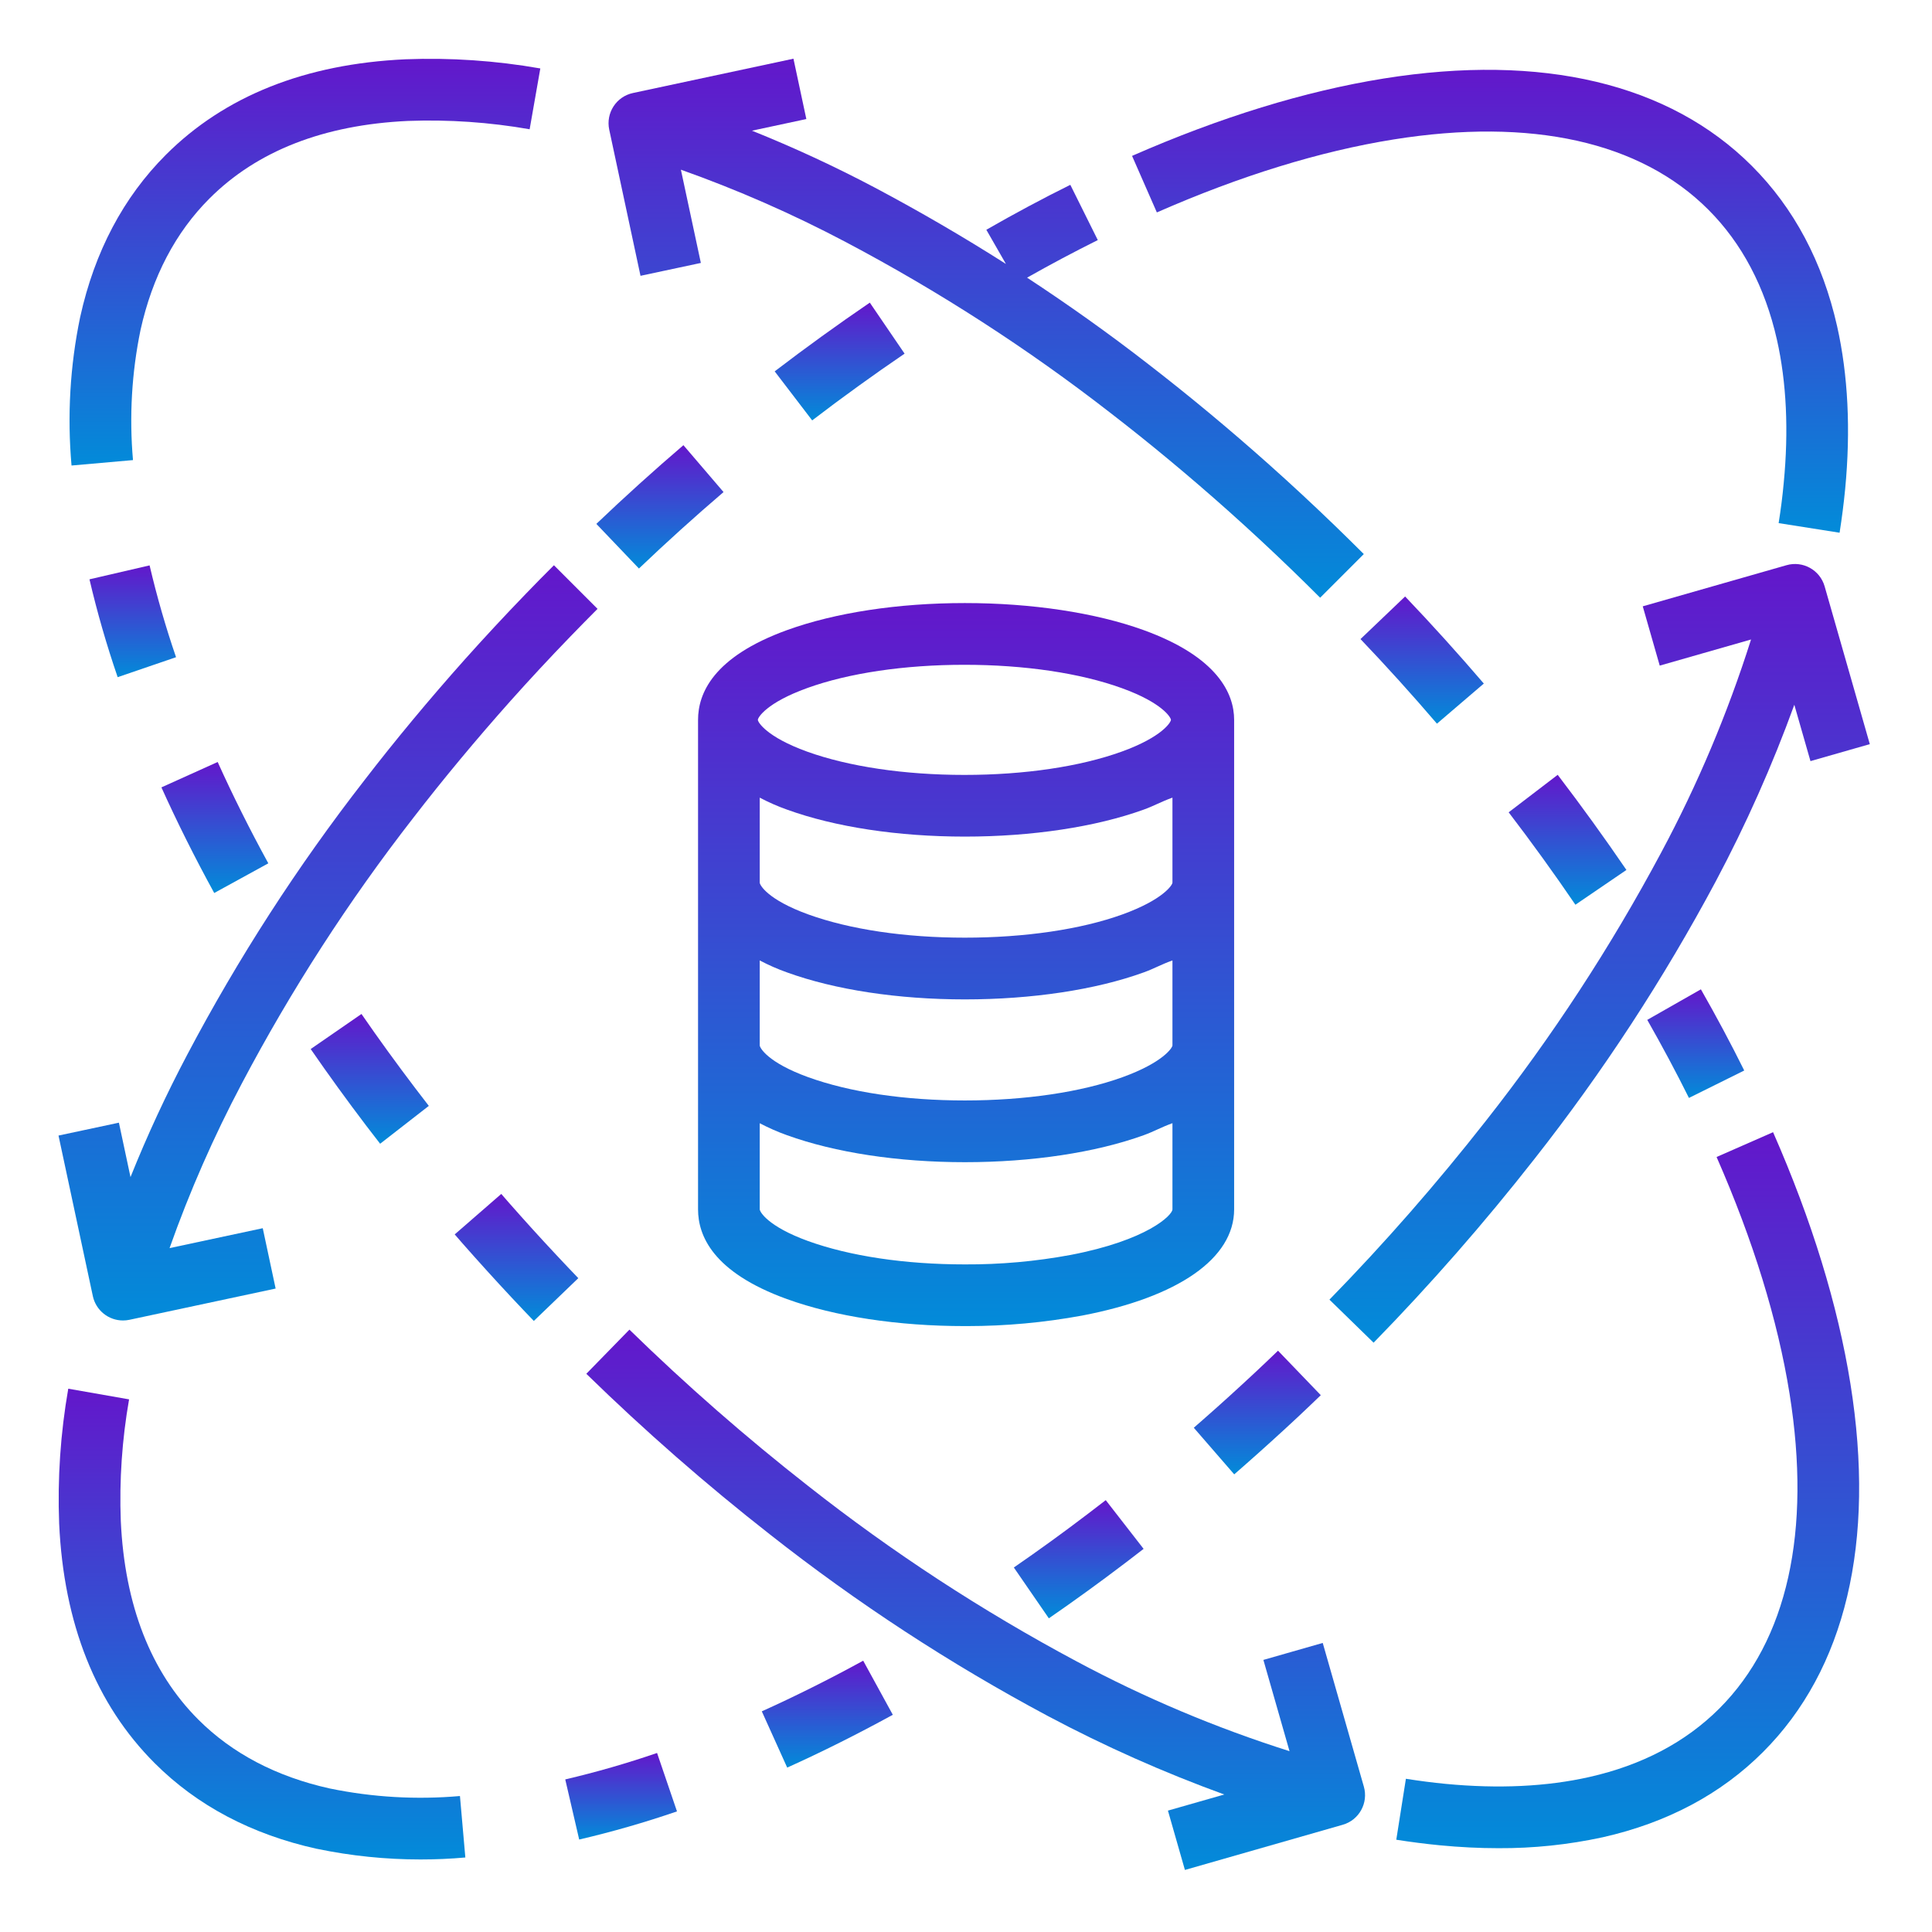
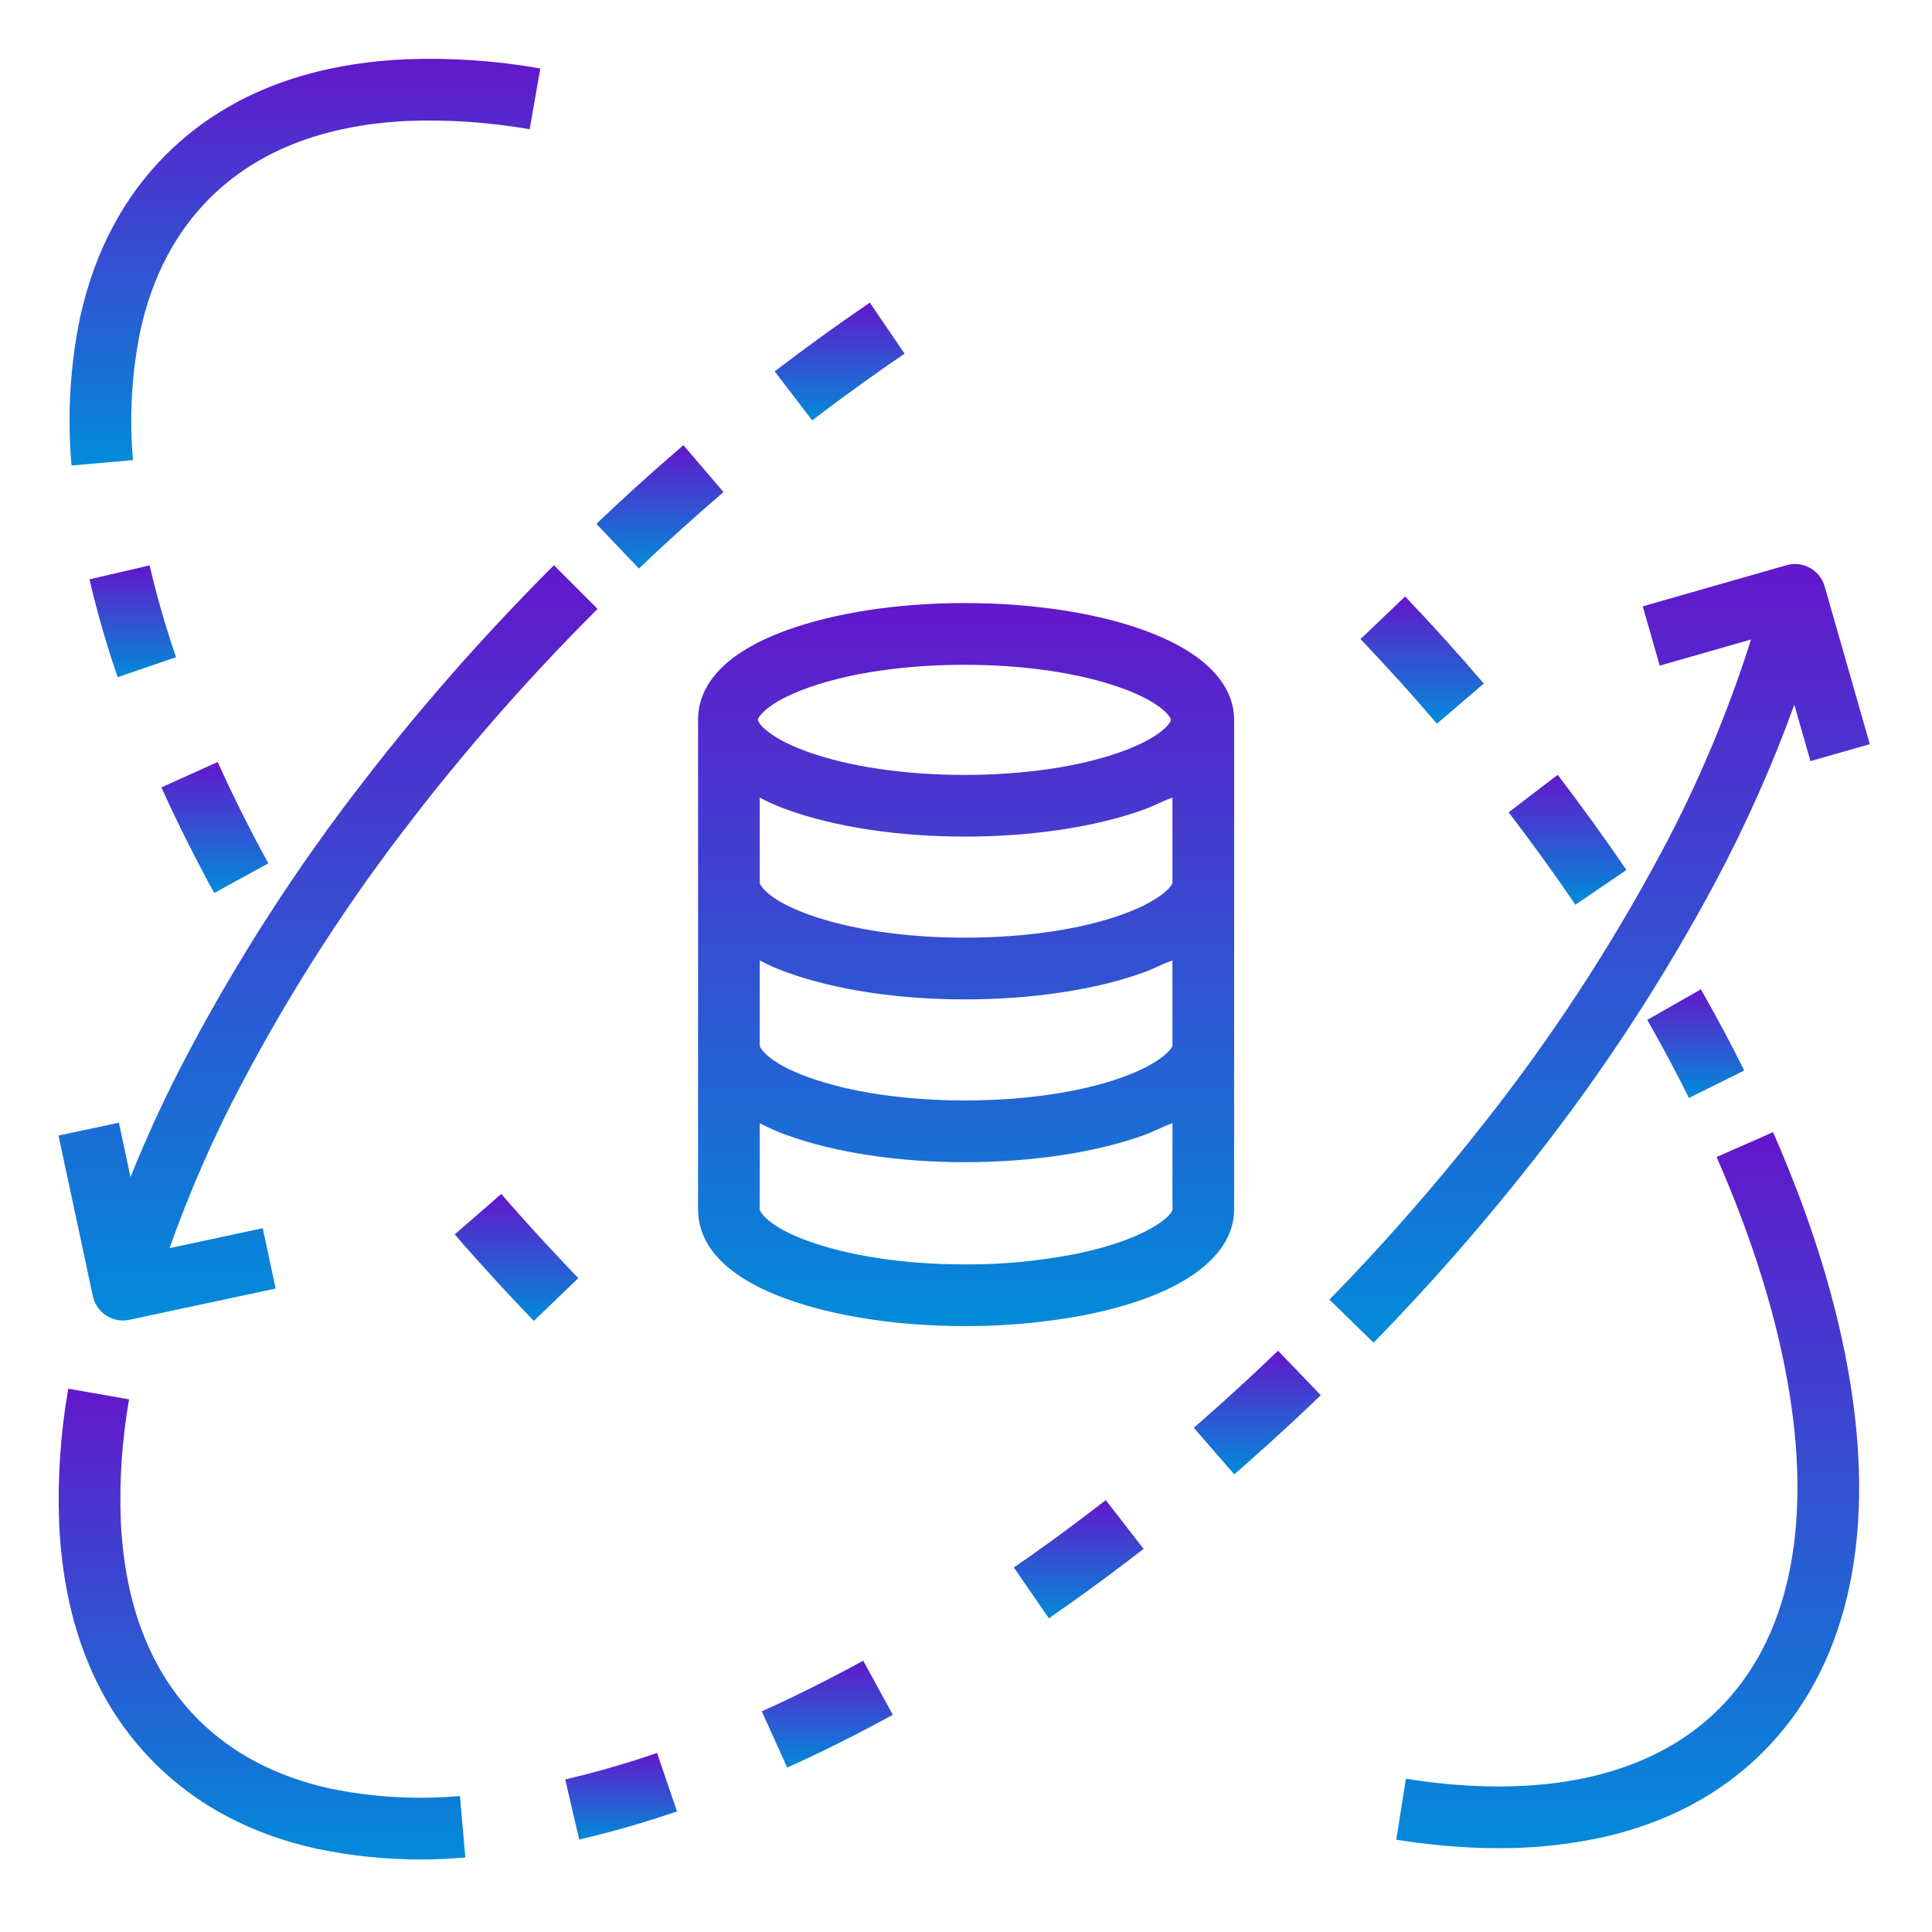
<svg xmlns="http://www.w3.org/2000/svg" width="42" height="42" viewBox="0 0 42 42" fill="none">
  <path d="M2.891 10.002C2.808 9.056 2.863 8.103 3.055 7.173C3.312 6.014 3.816 5.052 4.554 4.315C5.588 3.28 7.041 2.713 8.869 2.629C9.755 2.596 10.641 2.657 11.514 2.81L11.746 1.488C10.778 1.318 9.795 1.251 8.813 1.289C6.635 1.389 4.883 2.088 3.605 3.366C2.683 4.288 2.056 5.473 1.744 6.888C1.743 6.89 1.743 6.893 1.742 6.896C1.522 7.956 1.46 9.042 1.555 10.12L2.891 10.002Z" fill="url(#paint0_linear_156_524)" />
  <path d="M5.833 18.768C5.429 18.031 5.059 17.29 4.732 16.565L3.509 17.117C3.85 17.873 4.236 18.645 4.657 19.413L5.833 18.768Z" fill="url(#paint1_linear_156_524)" />
  <path d="M1.945 12.594C2.113 13.313 2.318 14.023 2.558 14.721L3.827 14.287C3.602 13.632 3.41 12.966 3.252 12.291L1.945 12.594Z" fill="url(#paint2_linear_156_524)" />
  <path d="M11.072 26.156C11.013 26.089 10.955 26.022 10.897 25.955L9.885 26.835C9.944 26.904 10.004 26.972 10.064 27.041C10.405 27.428 10.759 27.819 11.118 28.203C11.278 28.374 11.441 28.546 11.605 28.716L12.572 27.786C12.412 27.62 12.254 27.453 12.098 27.286C11.748 26.913 11.403 26.532 11.072 26.156Z" fill="url(#paint3_linear_156_524)" />
-   <path d="M8.264 24.864L9.322 24.041C9.225 23.915 9.129 23.79 9.033 23.664C8.625 23.127 8.229 22.581 7.858 22.043L6.754 22.805C7.137 23.36 7.544 23.922 7.965 24.476C8.063 24.605 8.163 24.735 8.264 24.864Z" fill="url(#paint4_linear_156_524)" />
-   <path d="M12.746 29.865C14.014 31.102 15.347 32.269 16.741 33.36C18.632 34.848 20.649 36.167 22.771 37.3C24.011 37.96 25.295 38.531 26.615 39.011L25.39 39.361L25.759 40.651L29.189 39.669C29.545 39.568 29.751 39.196 29.649 38.84L28.755 35.716L27.465 36.085L28.033 38.069C26.432 37.562 24.881 36.908 23.401 36.115C21.349 35.019 19.397 33.744 17.57 32.305C16.213 31.243 14.916 30.108 13.683 28.905L12.746 29.865Z" fill="url(#paint5_linear_156_524)" />
  <path d="M40.227 30.084C39.953 28.373 39.388 26.532 38.545 24.613L37.317 25.152C38.113 26.967 38.647 28.698 38.903 30.296C39.383 33.296 38.855 35.662 37.378 37.14C36.646 37.872 35.695 38.373 34.549 38.631C33.624 38.84 32.574 38.889 31.429 38.78C31.146 38.753 30.855 38.715 30.563 38.669L30.354 39.994C30.672 40.044 30.991 40.085 31.301 40.115C31.737 40.157 32.162 40.178 32.576 40.178C33.338 40.182 34.099 40.102 34.844 39.94C36.241 39.625 37.413 39.002 38.326 38.088C40.121 36.294 40.778 33.526 40.227 30.084Z" fill="url(#paint6_linear_156_524)" />
  <path d="M36.976 21.507L35.81 22.171C36.133 22.738 36.438 23.309 36.716 23.868L37.918 23.272C37.629 22.689 37.312 22.096 36.976 21.507Z" fill="url(#paint7_linear_156_524)" />
  <path d="M33.863 16.844L32.797 17.659C33.297 18.313 33.785 18.988 34.248 19.668L35.357 18.912C34.88 18.213 34.377 17.517 33.863 16.844Z" fill="url(#paint8_linear_156_524)" />
  <path d="M30.546 12.967L29.576 13.893C30.144 14.488 30.703 15.107 31.238 15.732L32.257 14.86C31.706 14.217 31.131 13.58 30.546 12.967Z" fill="url(#paint9_linear_156_524)" />
-   <path d="M13.924 5.996L15.236 5.716L14.802 3.689C16.033 4.126 17.231 4.652 18.386 5.262C20.411 6.332 22.339 7.576 24.147 8.982C24.999 9.639 25.858 10.353 26.699 11.103C27.165 11.519 27.635 11.955 28.094 12.399C28.293 12.591 28.497 12.792 28.699 12.994L29.648 12.045C29.44 11.838 29.231 11.632 29.026 11.434C28.554 10.978 28.072 10.53 27.592 10.102C26.728 9.331 25.844 8.597 24.969 7.921C24.116 7.258 23.233 6.63 22.328 6.036C22.842 5.745 23.359 5.471 23.865 5.219L23.268 4.018C22.666 4.316 22.052 4.645 21.442 4.995L21.868 5.738C20.938 5.146 19.986 4.592 19.013 4.076C18.146 3.618 17.256 3.206 16.347 2.841L17.529 2.588L17.249 1.276L13.76 2.022C13.398 2.099 13.167 2.455 13.244 2.818L13.924 5.996Z" fill="url(#paint10_linear_156_524)" />
  <path d="M1.484 30.189C1.315 31.157 1.248 32.14 1.286 33.122C1.386 35.3 2.084 37.052 3.363 38.33C4.285 39.252 5.47 39.878 6.884 40.191C6.887 40.191 6.89 40.192 6.893 40.192C7.632 40.346 8.386 40.423 9.141 40.423C9.467 40.423 9.792 40.409 10.116 40.38L9.999 39.044C9.052 39.127 8.099 39.072 7.169 38.88C6.01 38.623 5.049 38.12 4.311 37.382C3.277 36.347 2.71 34.893 2.626 33.066C2.592 32.18 2.653 31.294 2.806 30.421L1.484 30.189Z" fill="url(#paint11_linear_156_524)" />
  <path d="M17.113 38.426C17.87 38.085 18.642 37.698 19.409 37.278L18.765 36.102C18.028 36.506 17.286 36.876 16.561 37.203L17.113 38.426Z" fill="url(#paint12_linear_156_524)" />
  <path d="M12.591 39.99C13.31 39.822 14.02 39.618 14.717 39.378L14.284 38.108C13.629 38.333 12.963 38.525 12.288 38.683L12.591 39.99Z" fill="url(#paint13_linear_156_524)" />
  <path d="M25.952 31.038L26.831 32.051C26.9 31.992 26.968 31.932 27.037 31.871C27.425 31.53 27.817 31.175 28.2 30.818C28.371 30.657 28.542 30.495 28.713 30.33L27.783 29.363C27.617 29.524 27.45 29.681 27.283 29.838C26.91 30.186 26.53 30.532 26.152 30.863C26.085 30.922 26.019 30.98 25.952 31.038Z" fill="url(#paint14_linear_156_524)" />
  <path d="M22.04 34.076L22.801 35.181C23.357 34.798 23.919 34.39 24.473 33.969C24.602 33.871 24.732 33.772 24.861 33.671L24.038 32.612C23.913 32.709 23.787 32.806 23.661 32.901C23.124 33.31 22.579 33.705 22.04 34.076Z" fill="url(#paint15_linear_156_524)" />
-   <path d="M30.293 3.032C33.293 2.552 35.659 3.079 37.137 4.557C37.868 5.288 38.37 6.24 38.629 7.385C38.837 8.311 38.887 9.361 38.776 10.506C38.75 10.788 38.713 11.079 38.666 11.372L39.991 11.581C40.041 11.262 40.082 10.943 40.112 10.634C40.235 9.348 40.176 8.156 39.937 7.091C39.622 5.694 38.999 4.522 38.085 3.608C36.291 1.814 33.523 1.156 30.081 1.707C28.371 1.981 26.53 2.547 24.61 3.389L25.149 4.618C26.964 3.821 28.695 3.288 30.293 3.032Z" fill="url(#paint16_linear_156_524)" />
  <path d="M15.729 10.697L14.857 9.678C14.213 10.229 13.576 10.805 12.964 11.389L13.89 12.359C14.485 11.791 15.104 11.232 15.729 10.697Z" fill="url(#paint17_linear_156_524)" />
  <path d="M19.665 7.688L18.909 6.579C18.209 7.056 17.514 7.559 16.841 8.073L17.656 9.139C18.309 8.639 18.985 8.151 19.665 7.688Z" fill="url(#paint18_linear_156_524)" />
  <path d="M39.666 12.747C39.564 12.391 39.193 12.185 38.837 12.287L35.712 13.181L36.081 14.47L38.066 13.902C37.559 15.504 36.905 17.055 36.112 18.535C35.016 20.587 33.741 22.538 32.302 24.366C31.239 25.722 30.105 27.02 28.901 28.253L29.861 29.189C31.098 27.922 32.265 26.588 33.357 25.195C34.845 23.304 36.163 21.286 37.297 19.164C37.956 17.925 38.528 16.641 39.007 15.321L39.358 16.546L40.648 16.177L39.666 12.747Z" fill="url(#paint19_linear_156_524)" />
  <path d="M2.674 28.706C2.721 28.706 2.768 28.701 2.815 28.691L5.992 28.012L5.712 26.7L3.686 27.133C4.122 25.902 4.648 24.704 5.259 23.55C6.328 21.524 7.572 19.596 8.978 17.788C9.635 16.936 10.349 16.078 11.099 15.236C11.515 14.77 11.951 14.301 12.396 13.841C12.59 13.64 12.79 13.437 12.99 13.236L12.042 12.288C11.836 12.493 11.63 12.702 11.431 12.909C10.975 13.381 10.526 13.864 10.098 14.343C9.327 15.208 8.593 16.091 7.918 16.967C6.465 18.836 5.178 20.829 4.073 22.923C3.615 23.789 3.202 24.679 2.837 25.589L2.585 24.406L1.272 24.686L2.018 28.175C2.084 28.485 2.358 28.706 2.674 28.706Z" fill="url(#paint20_linear_156_524)" />
  <path d="M15.175 15.649V26.29C15.175 26.858 15.493 27.657 17.108 28.241C18.154 28.619 19.521 28.828 20.973 28.828H21.025C21.864 28.828 22.701 28.751 23.526 28.599C25.617 28.198 26.829 27.357 26.829 26.29V15.649C26.829 15.081 26.474 14.282 24.859 13.697C23.813 13.319 22.427 13.11 20.974 13.11C19.519 13.11 18.158 13.319 17.112 13.697C15.497 14.282 15.175 15.081 15.175 15.649ZM23.275 27.281C22.516 27.422 21.745 27.491 20.974 27.487C19.671 27.487 18.472 27.306 17.569 26.98C16.686 26.66 16.516 26.34 16.516 26.29V24.418C16.707 24.518 16.905 24.606 17.108 24.678C18.154 25.056 19.521 25.265 20.976 25.265C22.431 25.265 23.819 25.056 24.864 24.678C25.094 24.595 25.236 24.508 25.488 24.417V26.29C25.488 26.415 24.945 26.961 23.275 27.281ZM25.488 22.726C25.488 22.776 25.286 23.097 24.403 23.417C23.5 23.744 22.277 23.923 20.974 23.923C19.671 23.923 18.472 23.744 17.569 23.417C16.686 23.097 16.516 22.776 16.516 22.726V20.879C16.707 20.98 16.905 21.067 17.108 21.139C18.154 21.518 19.521 21.726 20.976 21.726C22.431 21.726 23.819 21.518 24.864 21.139C25.094 21.056 25.236 20.969 25.488 20.879V22.726ZM24.403 19.878C23.5 20.205 22.277 20.384 20.974 20.384C19.671 20.384 18.472 20.205 17.569 19.878C16.686 19.558 16.516 19.238 16.516 19.188V17.34C16.707 17.441 16.905 17.528 17.108 17.6C18.154 17.979 19.522 18.187 20.976 18.187C22.43 18.187 23.818 17.978 24.864 17.6C25.094 17.517 25.236 17.43 25.488 17.34V19.188C25.488 19.238 25.286 19.558 24.403 19.878ZM17.544 14.959C18.448 14.632 19.663 14.452 20.965 14.452C22.268 14.452 23.483 14.632 24.386 14.959C25.269 15.278 25.455 15.599 25.455 15.649C25.455 15.698 25.269 16.019 24.386 16.339C23.483 16.666 22.268 16.846 20.965 16.846C19.663 16.846 18.448 16.665 17.544 16.339C16.661 16.019 16.475 15.698 16.475 15.649C16.475 15.599 16.661 15.278 17.545 14.959H17.544Z" fill="url(#paint21_linear_156_524)" />
  <defs>
    <linearGradient id="paint0_linear_156_524" x1="6.629" y1="1.279" x2="6.629" y2="10.12" gradientUnits="userSpaceOnUse">
      <stop stop-color="#6317CB" />
      <stop offset="1" stop-color="#028BD9" />
    </linearGradient>
    <linearGradient id="paint1_linear_156_524" x1="4.671" y1="16.565" x2="4.671" y2="19.413" gradientUnits="userSpaceOnUse">
      <stop stop-color="#6317CB" />
      <stop offset="1" stop-color="#028BD9" />
    </linearGradient>
    <linearGradient id="paint2_linear_156_524" x1="2.886" y1="12.291" x2="2.886" y2="14.721" gradientUnits="userSpaceOnUse">
      <stop stop-color="#6317CB" />
      <stop offset="1" stop-color="#028BD9" />
    </linearGradient>
    <linearGradient id="paint3_linear_156_524" x1="11.228" y1="25.955" x2="11.228" y2="28.716" gradientUnits="userSpaceOnUse">
      <stop stop-color="#6317CB" />
      <stop offset="1" stop-color="#028BD9" />
    </linearGradient>
    <linearGradient id="paint4_linear_156_524" x1="8.038" y1="22.043" x2="8.038" y2="24.864" gradientUnits="userSpaceOnUse">
      <stop stop-color="#6317CB" />
      <stop offset="1" stop-color="#028BD9" />
    </linearGradient>
    <linearGradient id="paint5_linear_156_524" x1="21.21" y1="28.905" x2="21.21" y2="40.651" gradientUnits="userSpaceOnUse">
      <stop stop-color="#6317CB" />
      <stop offset="1" stop-color="#028BD9" />
    </linearGradient>
    <linearGradient id="paint6_linear_156_524" x1="35.385" y1="24.613" x2="35.385" y2="40.178" gradientUnits="userSpaceOnUse">
      <stop stop-color="#6317CB" />
      <stop offset="1" stop-color="#028BD9" />
    </linearGradient>
    <linearGradient id="paint7_linear_156_524" x1="36.864" y1="21.507" x2="36.864" y2="23.868" gradientUnits="userSpaceOnUse">
      <stop stop-color="#6317CB" />
      <stop offset="1" stop-color="#028BD9" />
    </linearGradient>
    <linearGradient id="paint8_linear_156_524" x1="34.077" y1="16.844" x2="34.077" y2="19.668" gradientUnits="userSpaceOnUse">
      <stop stop-color="#6317CB" />
      <stop offset="1" stop-color="#028BD9" />
    </linearGradient>
    <linearGradient id="paint9_linear_156_524" x1="30.917" y1="12.967" x2="30.917" y2="15.732" gradientUnits="userSpaceOnUse">
      <stop stop-color="#6317CB" />
      <stop offset="1" stop-color="#028BD9" />
    </linearGradient>
    <linearGradient id="paint10_linear_156_524" x1="21.439" y1="1.276" x2="21.439" y2="12.994" gradientUnits="userSpaceOnUse">
      <stop stop-color="#6317CB" />
      <stop offset="1" stop-color="#028BD9" />
    </linearGradient>
    <linearGradient id="paint11_linear_156_524" x1="5.696" y1="30.189" x2="5.696" y2="40.423" gradientUnits="userSpaceOnUse">
      <stop stop-color="#6317CB" />
      <stop offset="1" stop-color="#028BD9" />
    </linearGradient>
    <linearGradient id="paint12_linear_156_524" x1="17.985" y1="36.102" x2="17.985" y2="38.426" gradientUnits="userSpaceOnUse">
      <stop stop-color="#6317CB" />
      <stop offset="1" stop-color="#028BD9" />
    </linearGradient>
    <linearGradient id="paint13_linear_156_524" x1="13.503" y1="38.108" x2="13.503" y2="39.99" gradientUnits="userSpaceOnUse">
      <stop stop-color="#6317CB" />
      <stop offset="1" stop-color="#028BD9" />
    </linearGradient>
    <linearGradient id="paint14_linear_156_524" x1="27.333" y1="29.363" x2="27.333" y2="32.051" gradientUnits="userSpaceOnUse">
      <stop stop-color="#6317CB" />
      <stop offset="1" stop-color="#028BD9" />
    </linearGradient>
    <linearGradient id="paint15_linear_156_524" x1="23.451" y1="32.612" x2="23.451" y2="35.181" gradientUnits="userSpaceOnUse">
      <stop stop-color="#6317CB" />
      <stop offset="1" stop-color="#028BD9" />
    </linearGradient>
    <linearGradient id="paint16_linear_156_524" x1="32.392" y1="1.518" x2="32.392" y2="11.581" gradientUnits="userSpaceOnUse">
      <stop stop-color="#6317CB" />
      <stop offset="1" stop-color="#028BD9" />
    </linearGradient>
    <linearGradient id="paint17_linear_156_524" x1="14.346" y1="9.678" x2="14.346" y2="12.359" gradientUnits="userSpaceOnUse">
      <stop stop-color="#6317CB" />
      <stop offset="1" stop-color="#028BD9" />
    </linearGradient>
    <linearGradient id="paint18_linear_156_524" x1="18.253" y1="6.579" x2="18.253" y2="9.139" gradientUnits="userSpaceOnUse">
      <stop stop-color="#6317CB" />
      <stop offset="1" stop-color="#028BD9" />
    </linearGradient>
    <linearGradient id="paint19_linear_156_524" x1="34.774" y1="12.261" x2="34.774" y2="29.189" gradientUnits="userSpaceOnUse">
      <stop stop-color="#6317CB" />
      <stop offset="1" stop-color="#028BD9" />
    </linearGradient>
    <linearGradient id="paint20_linear_156_524" x1="7.131" y1="12.288" x2="7.131" y2="28.706" gradientUnits="userSpaceOnUse">
      <stop stop-color="#6317CB" />
      <stop offset="1" stop-color="#028BD9" />
    </linearGradient>
    <linearGradient id="paint21_linear_156_524" x1="21.002" y1="13.11" x2="21.002" y2="28.828" gradientUnits="userSpaceOnUse">
      <stop stop-color="#6317CB" />
      <stop offset="1" stop-color="#028BD9" />
    </linearGradient>
  </defs>
</svg>